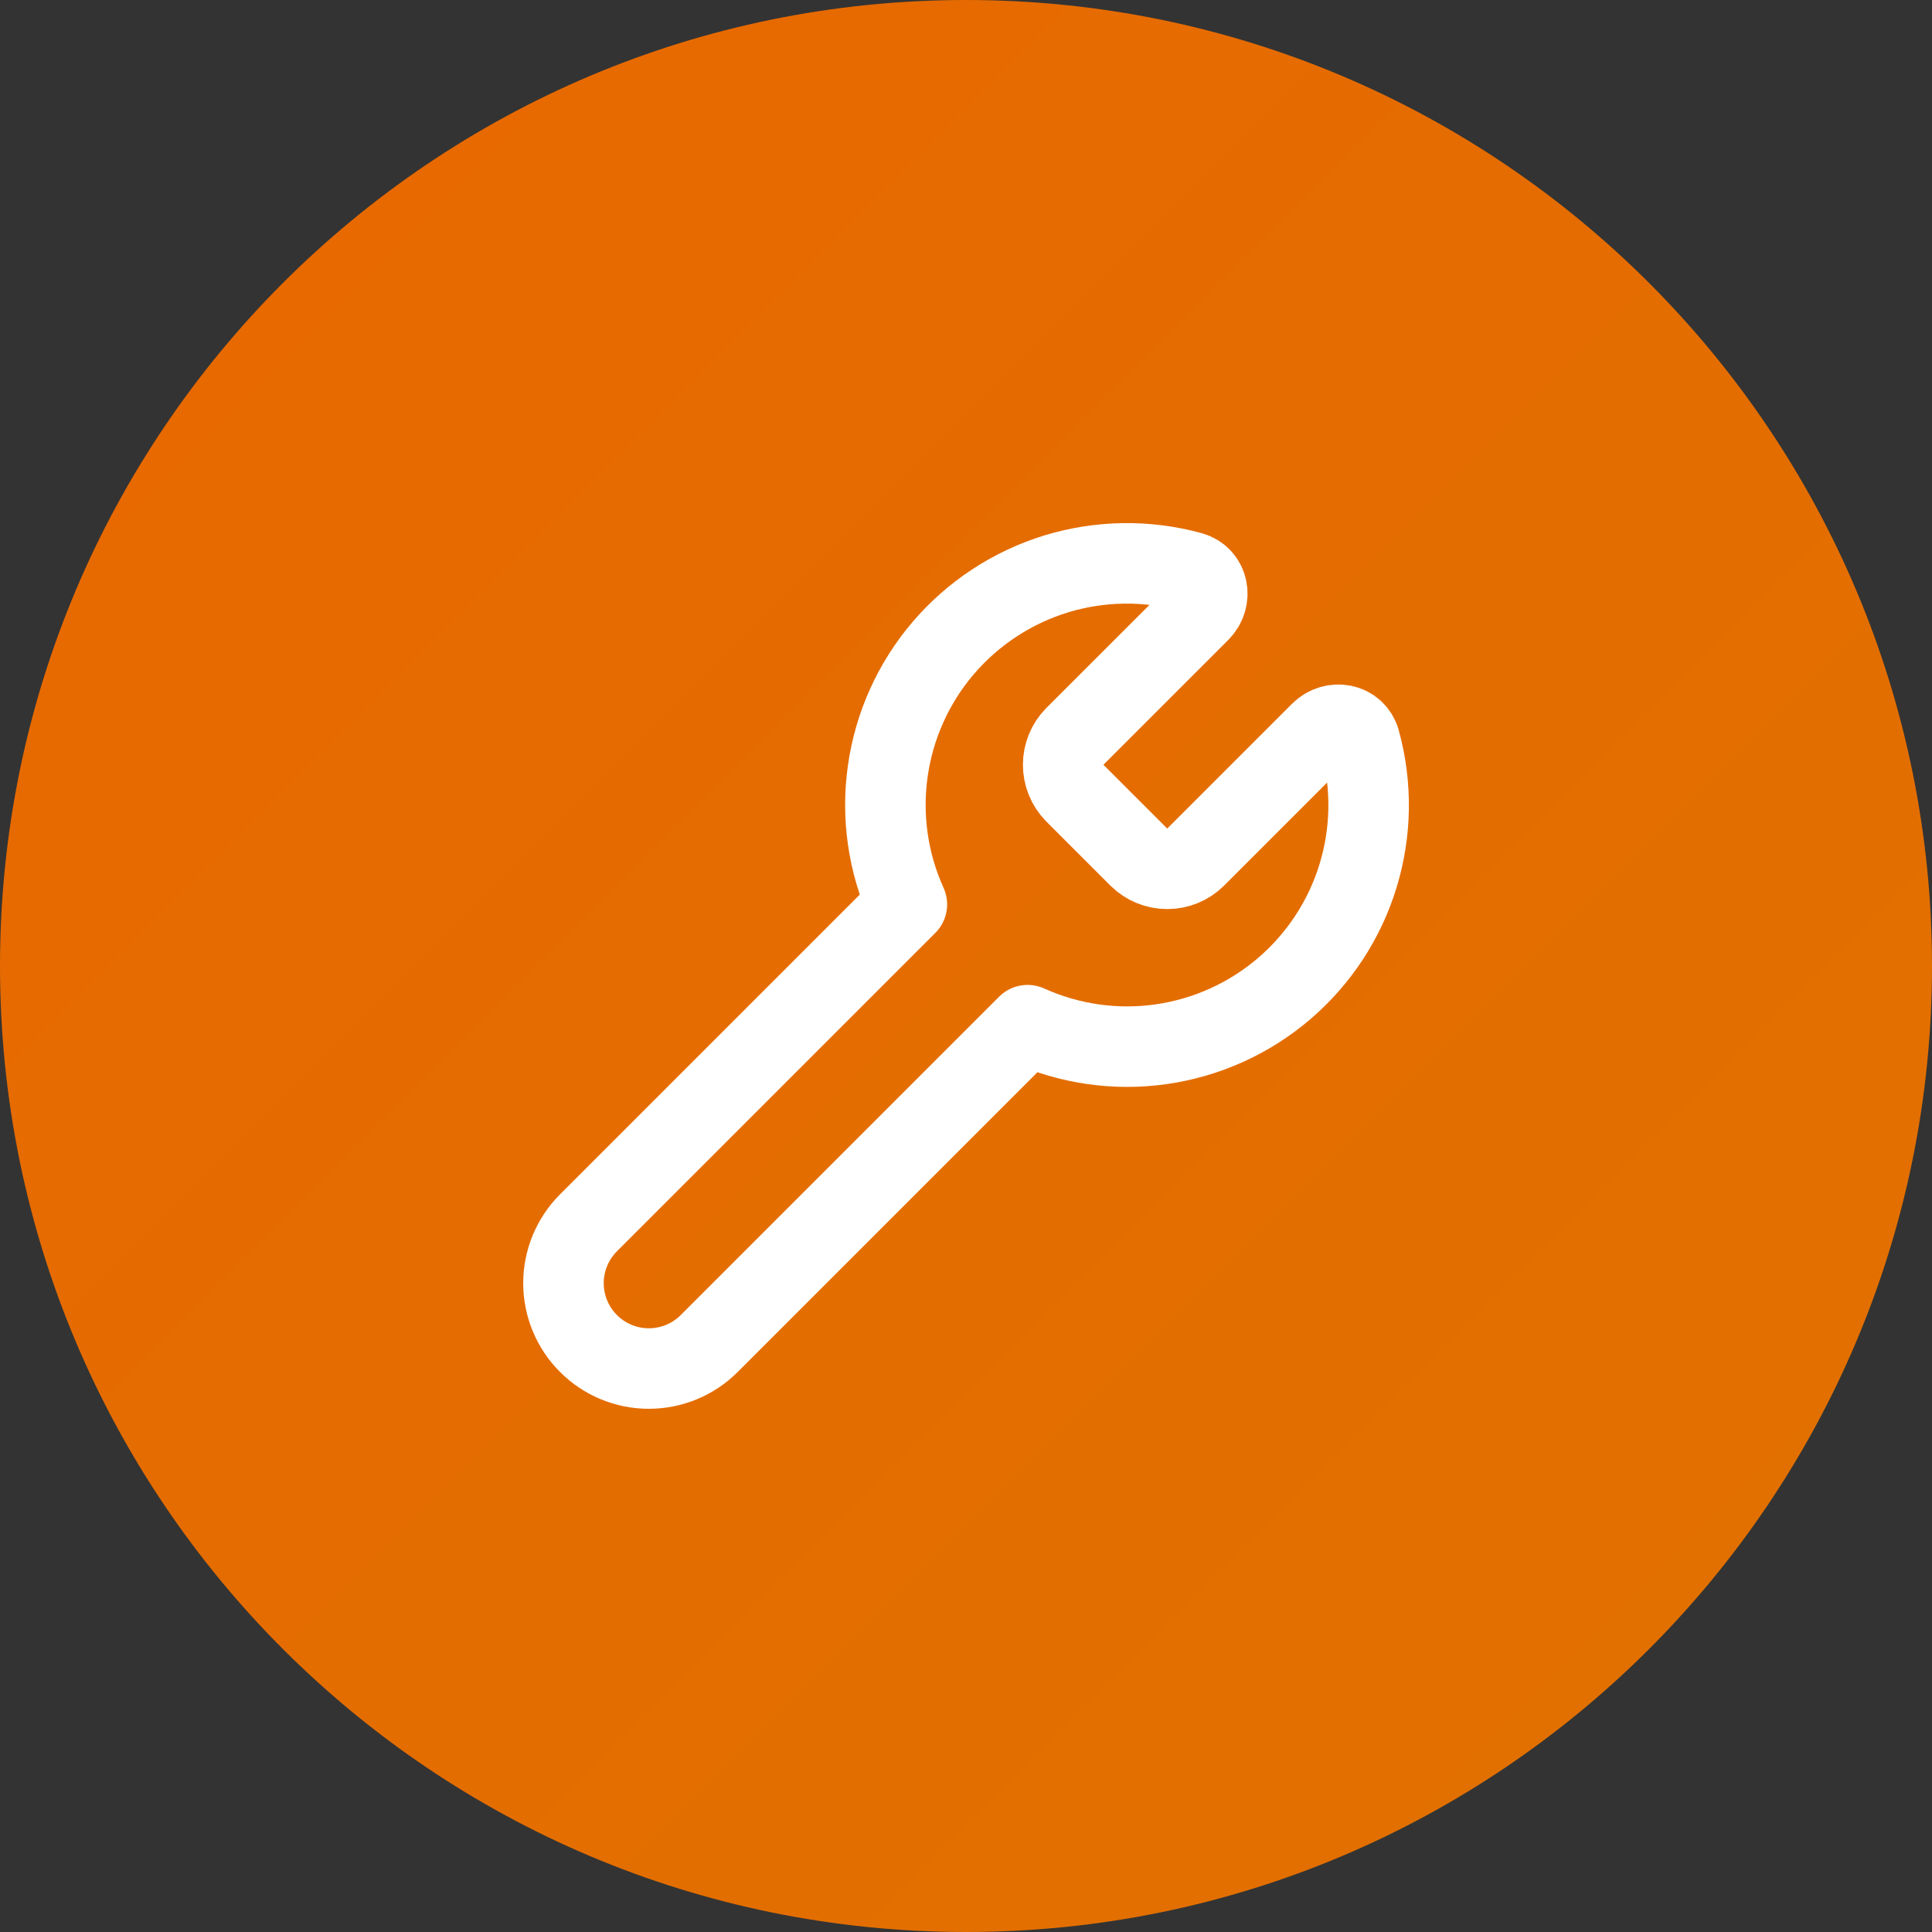
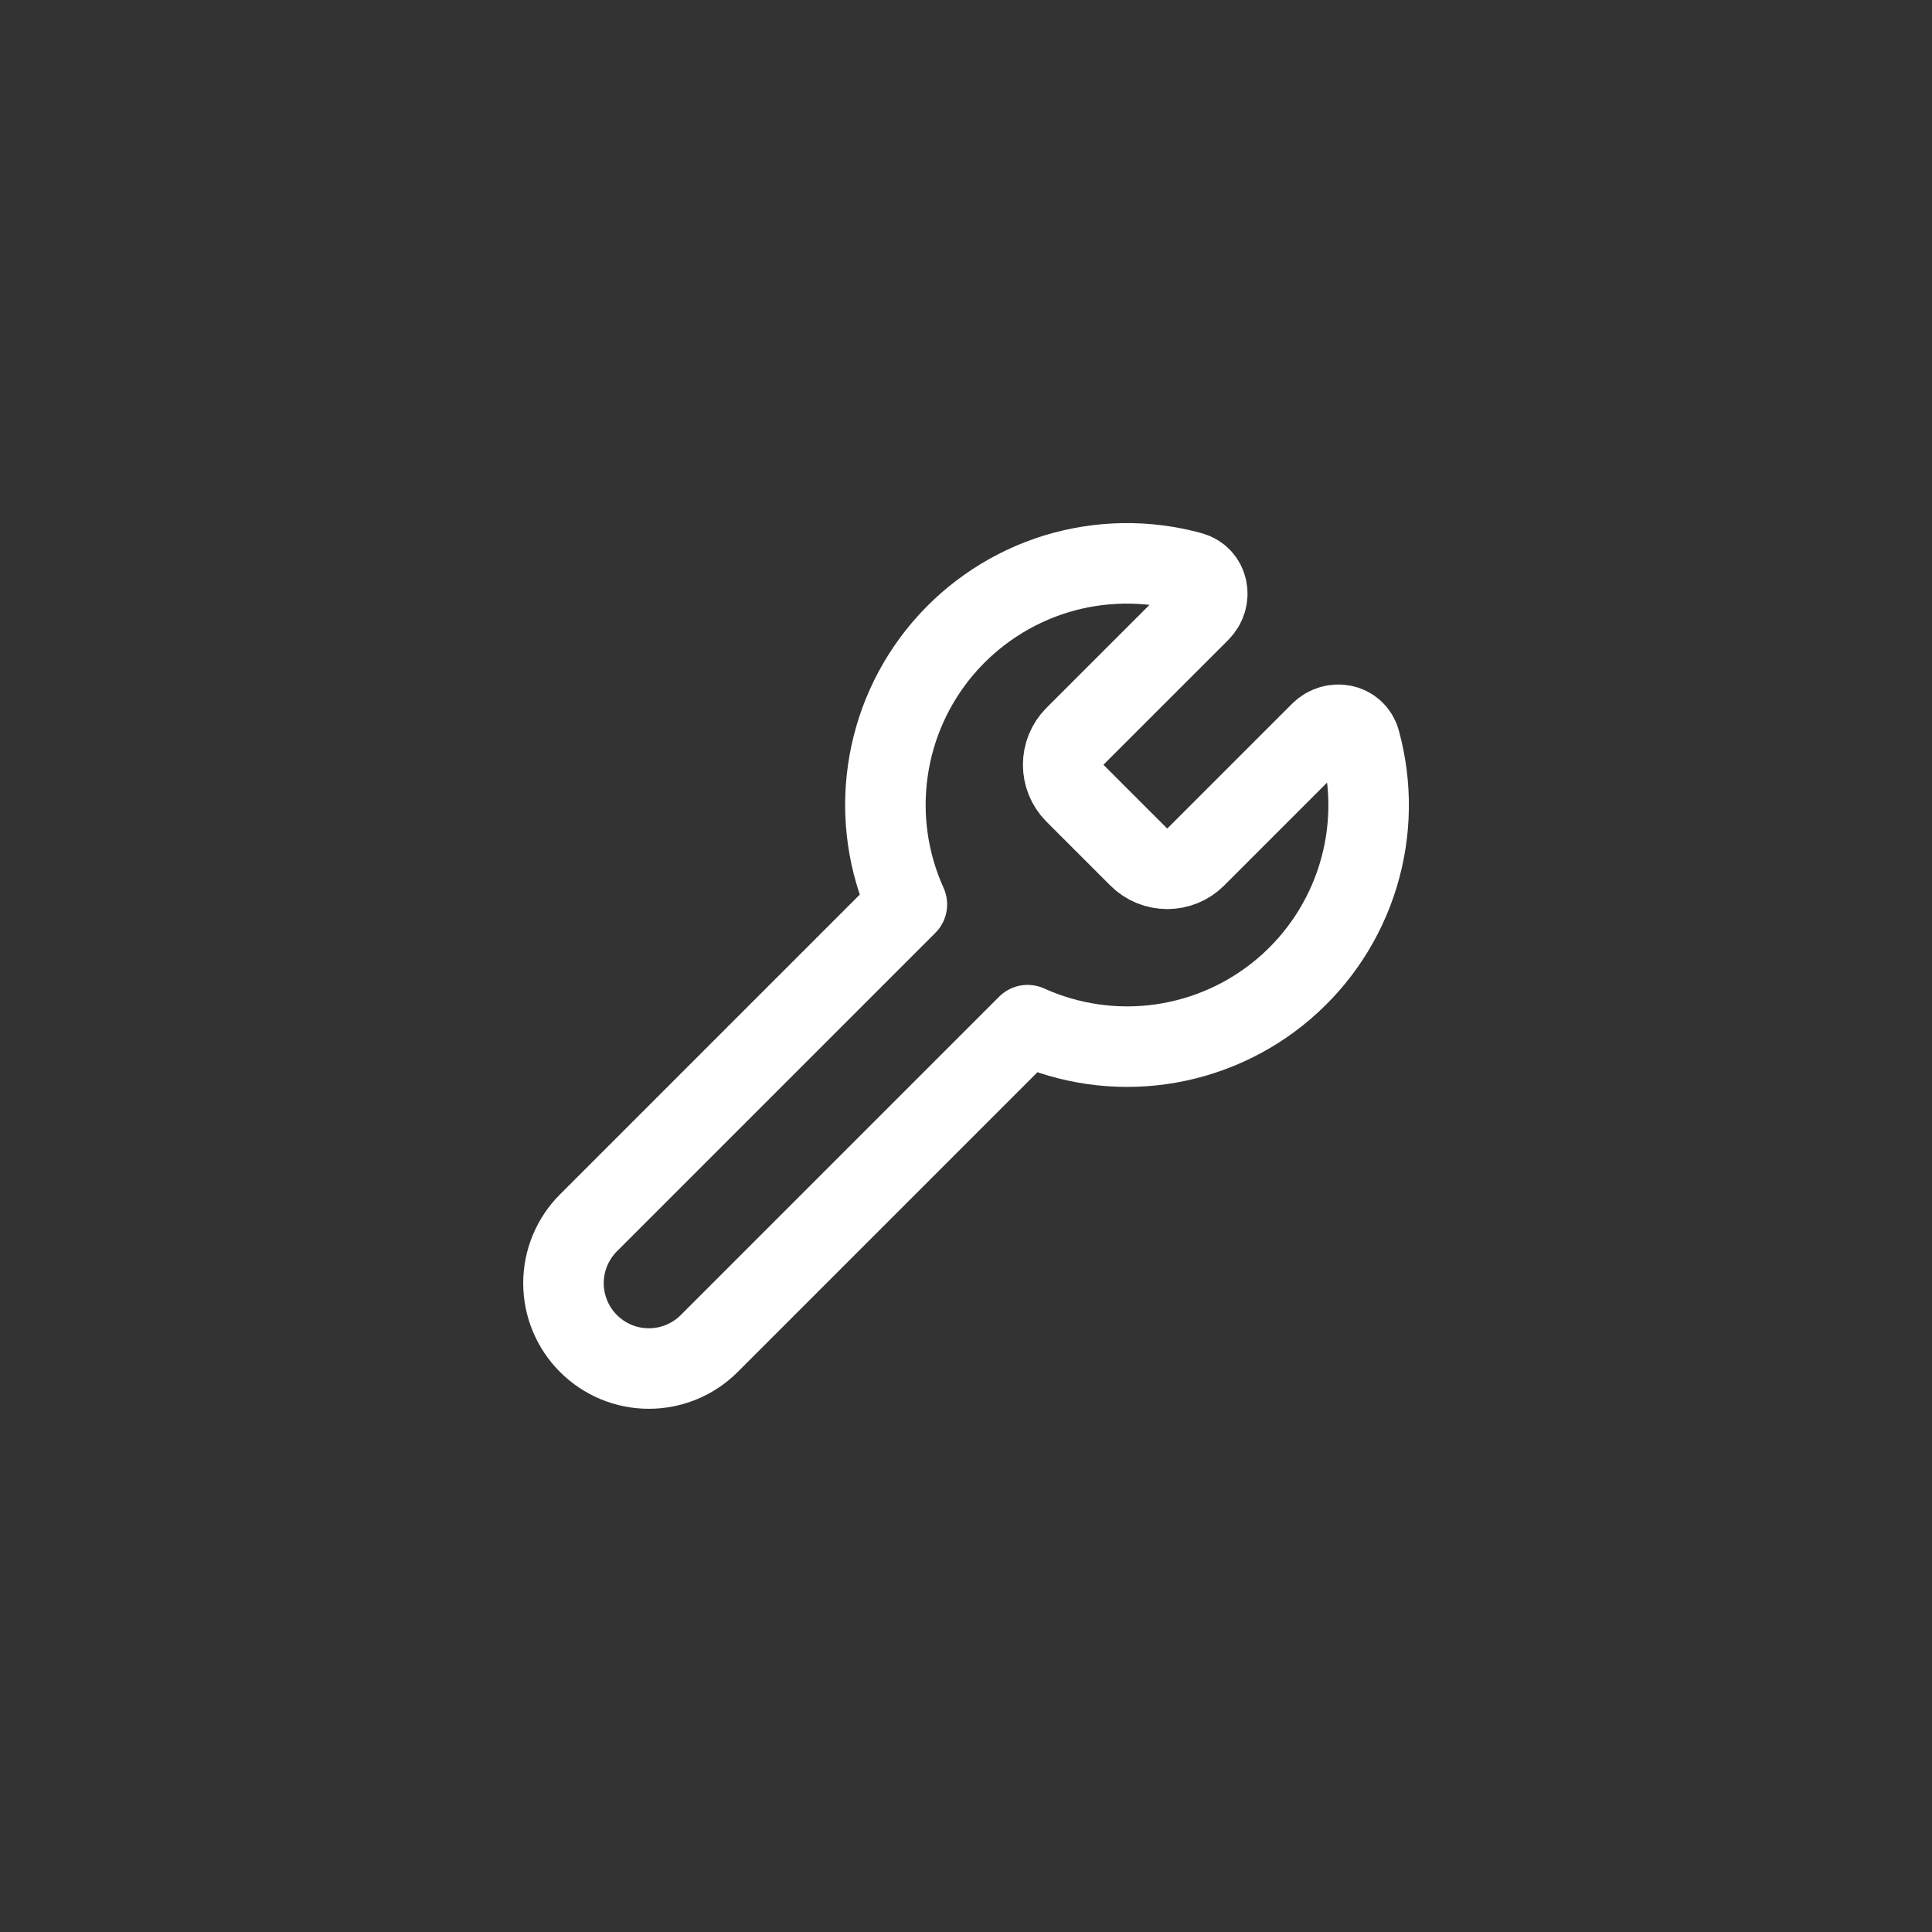
<svg xmlns="http://www.w3.org/2000/svg" width="40" height="40" viewBox="0 0 40 40" fill="none">
  <rect x="0" y="0" width="40" height="40" fill="#333333" stroke="none" />
-   <path d="M0 20C0 8.954 8.954 0 20 0C31.046 0 40 8.954 40 20C40 31.046 31.046 40 20 40C8.954 40 0 31.046 0 20Z" fill="url(#paint0_linear_2_452)" />
  <path d="M22.25 15.25C22.097 15.406 22.012 15.615 22.012 15.833C22.012 16.051 22.097 16.261 22.25 16.417L23.583 17.75C23.739 17.903 23.948 17.988 24.167 17.988C24.385 17.988 24.594 17.903 24.75 17.75L27.338 15.162C27.605 14.894 28.058 14.979 28.157 15.344C28.409 16.26 28.395 17.228 28.116 18.136C27.838 19.044 27.306 19.854 26.584 20.471C25.862 21.088 24.98 21.486 24.039 21.62C23.099 21.754 22.14 21.616 21.275 21.225L14.683 27.817C14.352 28.148 13.902 28.334 13.433 28.334C12.965 28.334 12.515 28.148 12.184 27.816C11.852 27.485 11.666 27.035 11.666 26.566C11.666 26.098 11.853 25.648 12.184 25.317L18.776 18.725C18.384 17.86 18.247 16.901 18.381 15.961C18.514 15.02 18.913 14.137 19.53 13.415C20.147 12.694 20.957 12.162 21.864 11.883C22.772 11.605 23.741 11.591 24.657 11.842C25.022 11.943 25.107 12.394 24.839 12.662L22.25 15.25Z" stroke="white" stroke-width="1.667" stroke-linecap="round" stroke-linejoin="round" />
  <defs>
    <linearGradient id="paint0_linear_2_452" x1="0" y1="0" x2="40" y2="40" gradientUnits="userSpaceOnUse">
      <stop stop-color="#E86800" />
      <stop offset="1" stop-color="#E17100" />
    </linearGradient>
  </defs>
</svg>